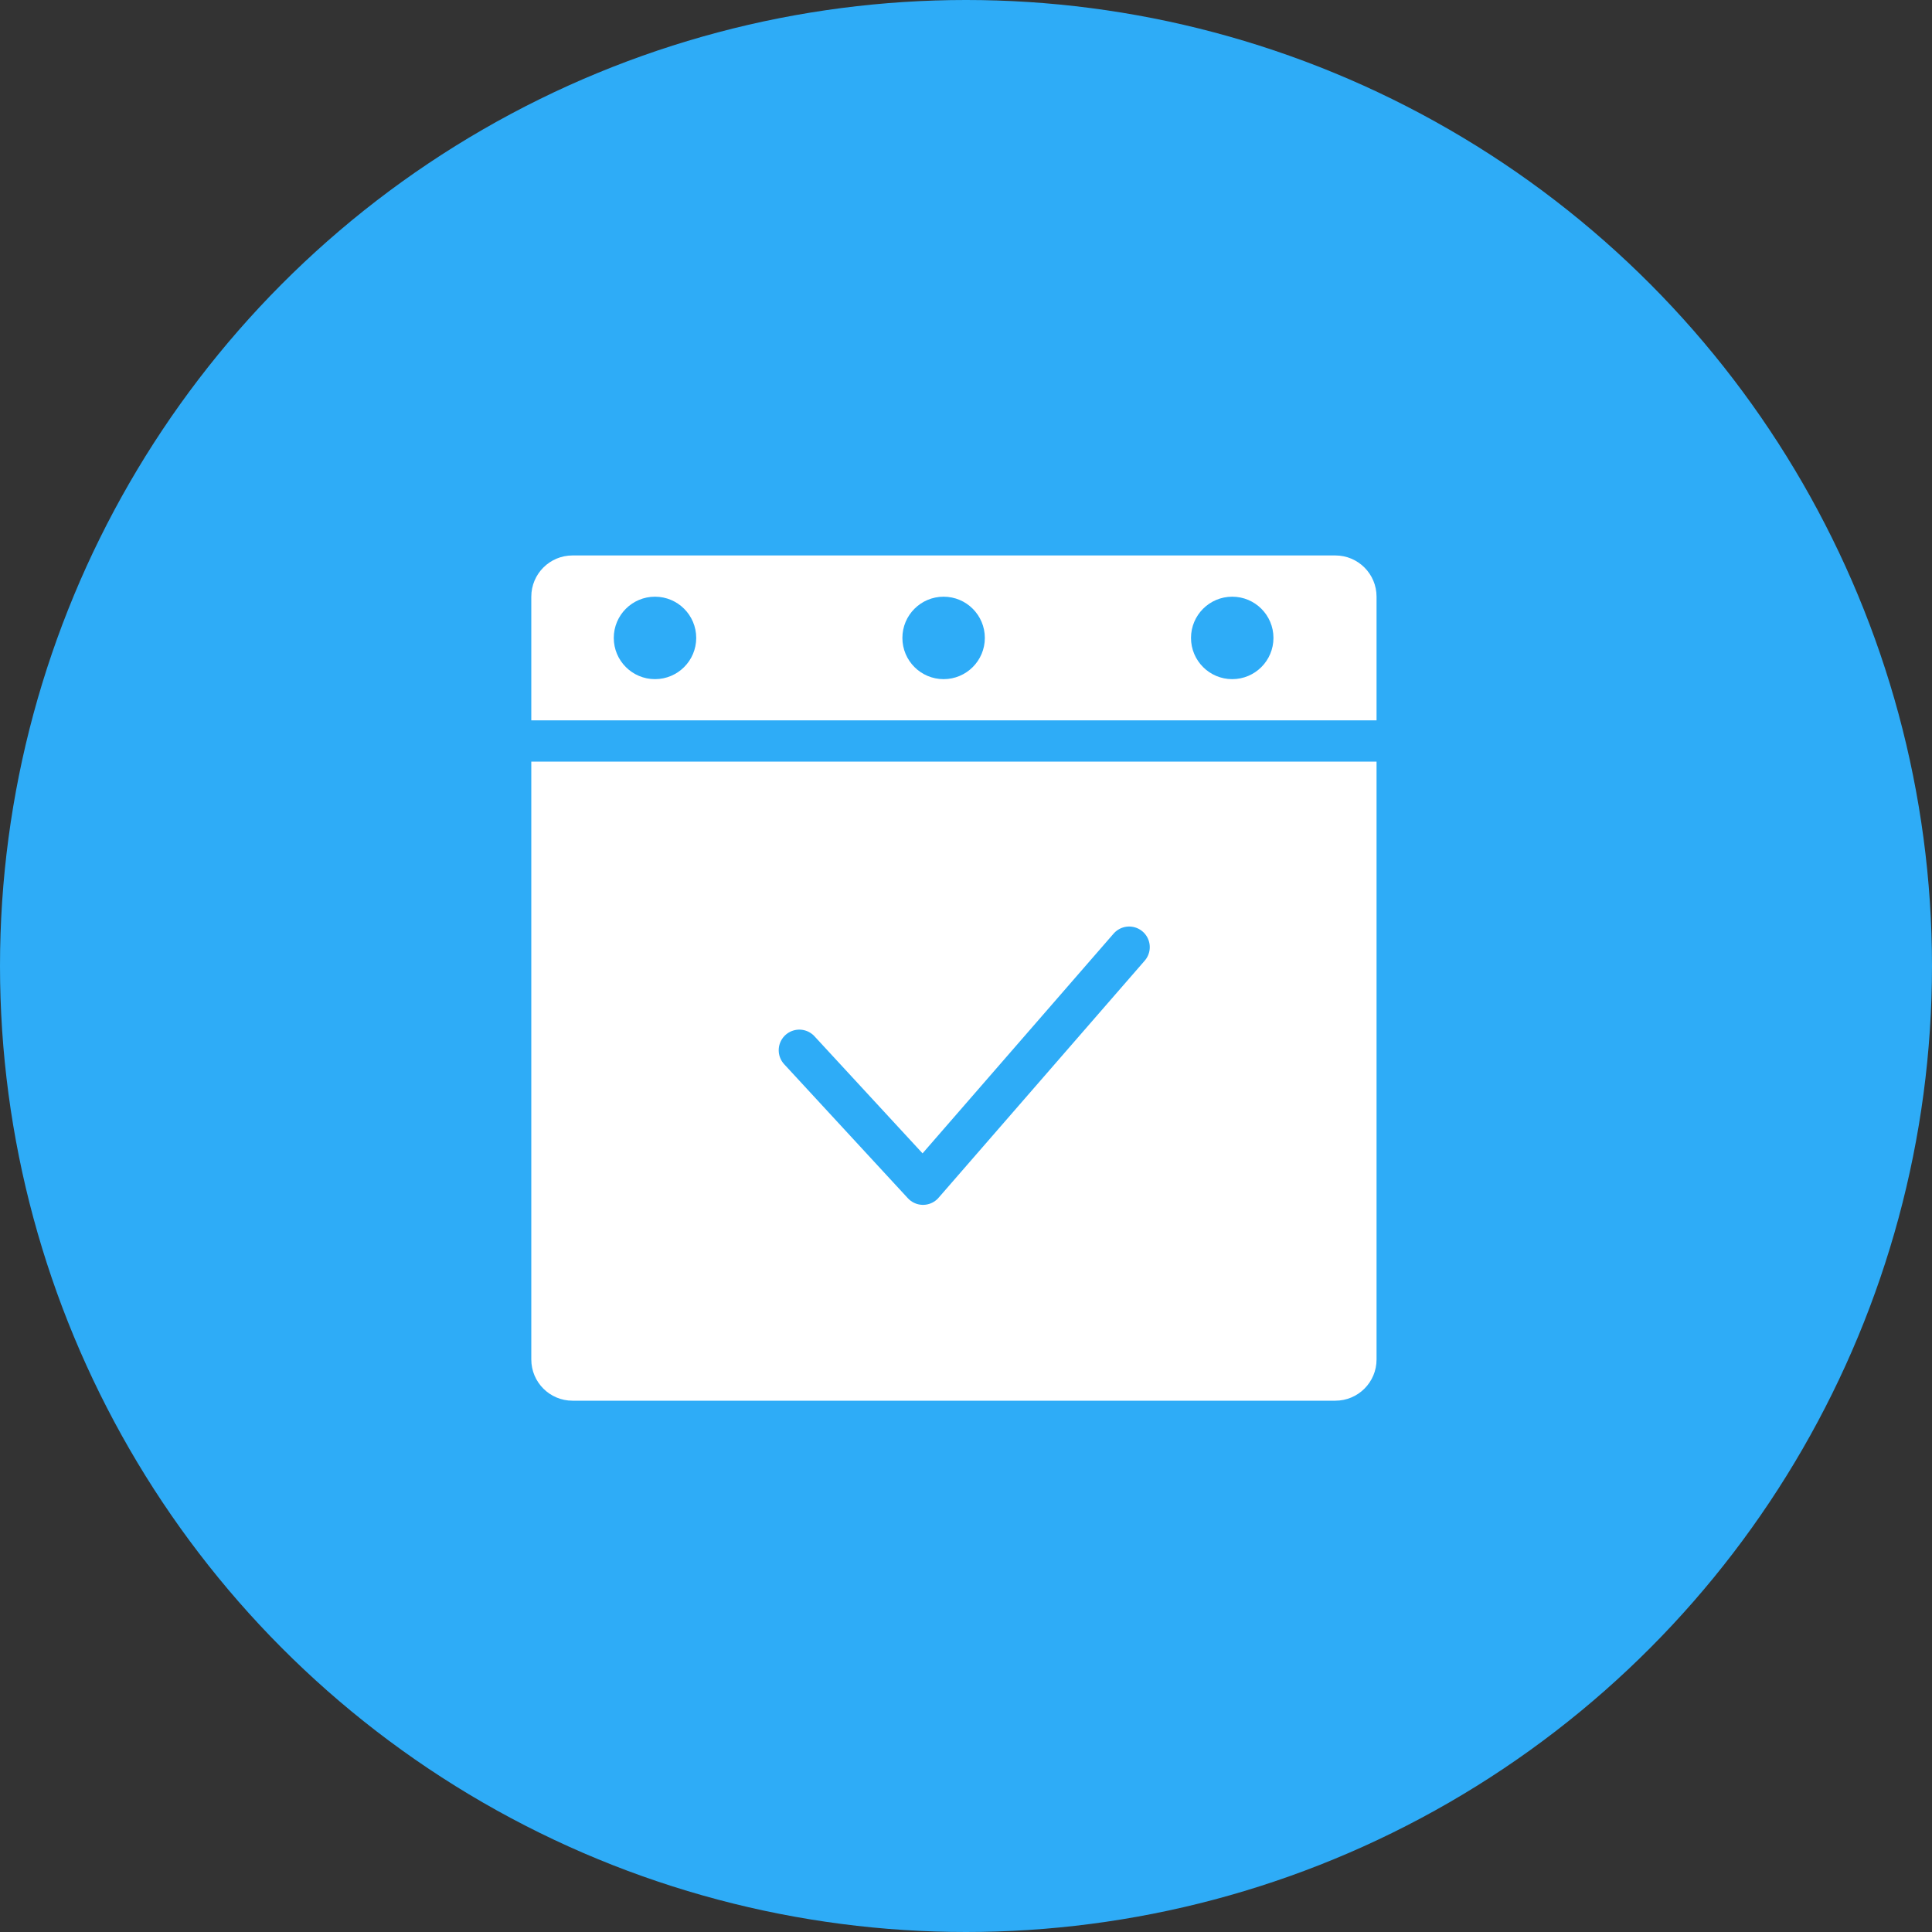
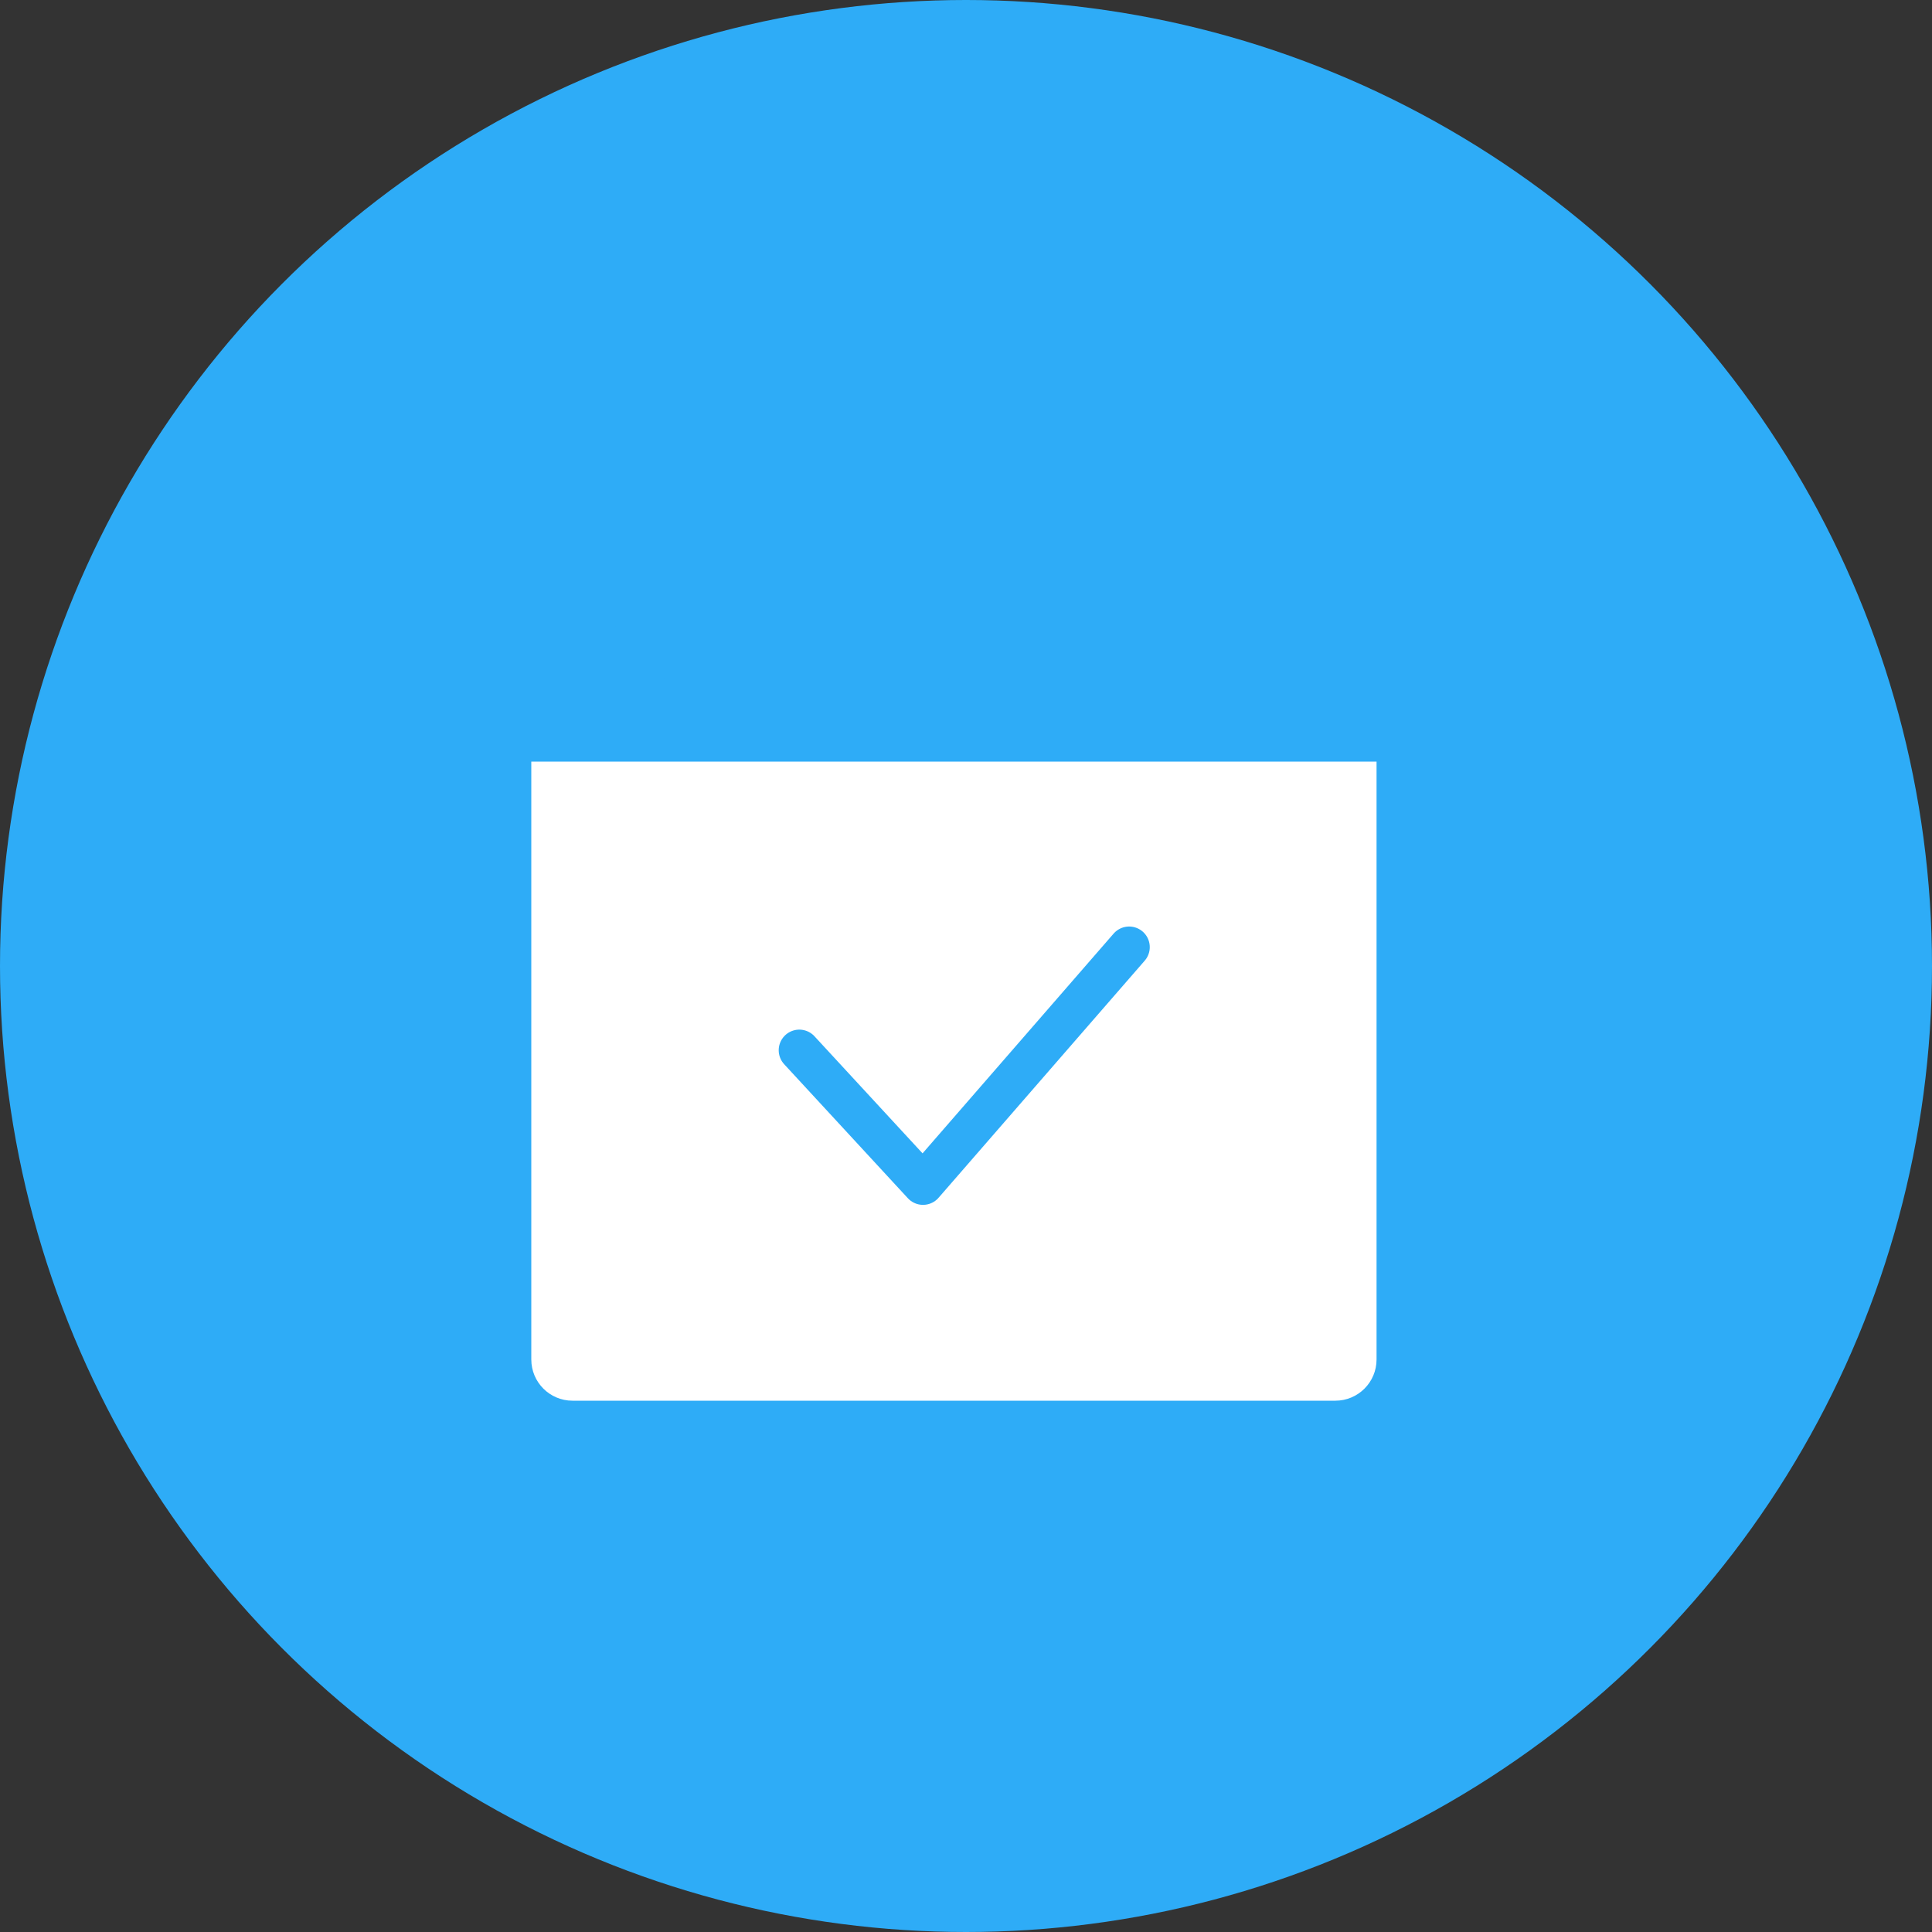
<svg xmlns="http://www.w3.org/2000/svg" width="80" height="80" viewBox="0 0 80 80" fill="none">
  <rect x="0" y="0" width="80" height="80" fill="#333333" stroke="none" />
  <circle cx="40" cy="40" r="40" fill="#2EACF7" />
-   <path d="M22 24.707C22 23.764 22.764 23 23.707 23H55.293C56.236 23 57 23.764 57 24.707V29.829H22V24.707Z" fill="white" />
  <path d="M22 31.537H57V56.293C57 57.236 56.236 58 55.293 58H23.707C22.764 58 22 57.236 22 56.293V31.537Z" fill="white" />
  <circle cx="27.122" cy="26.415" r="1.707" fill="#2EACF7" />
  <circle cx="39.073" cy="26.415" r="1.707" fill="#2EACF7" />
-   <circle cx="51.024" cy="26.415" r="1.707" fill="#2EACF7" />
  <path d="M33.098 43.488L38.22 49.037L46.756 39.219" stroke="#2EACF7" stroke-width="1.707" stroke-linecap="round" stroke-linejoin="round" />
</svg>